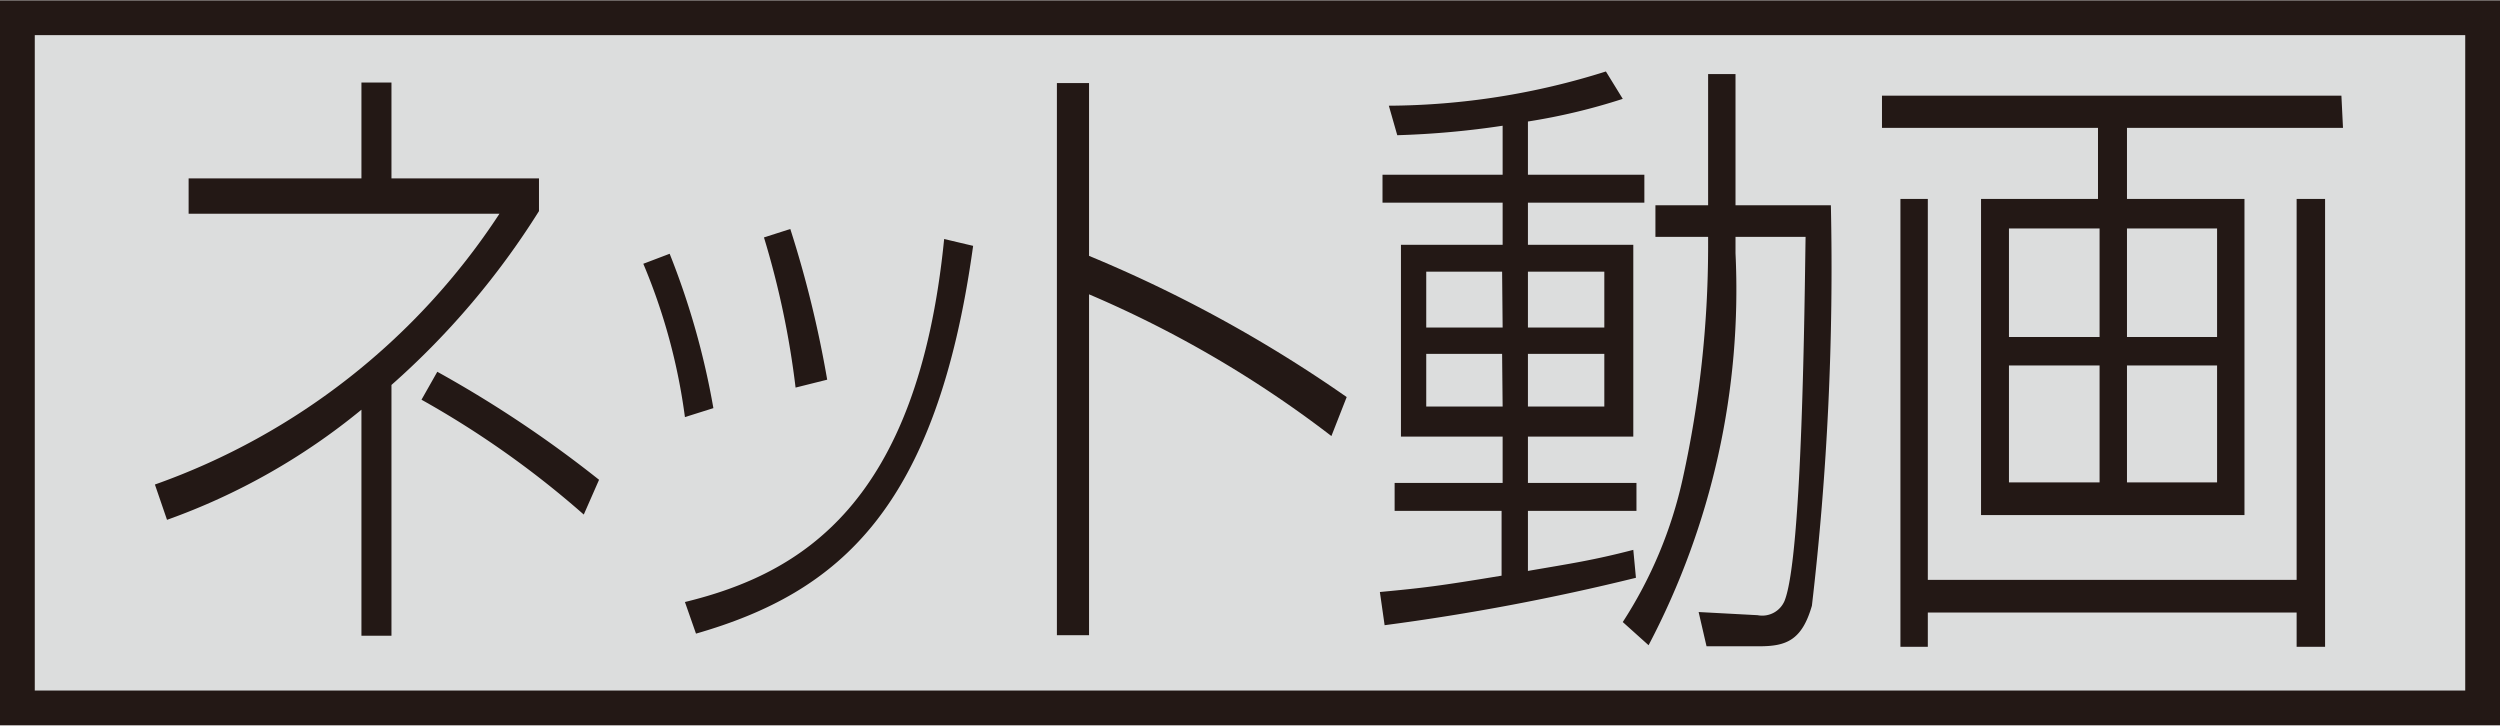
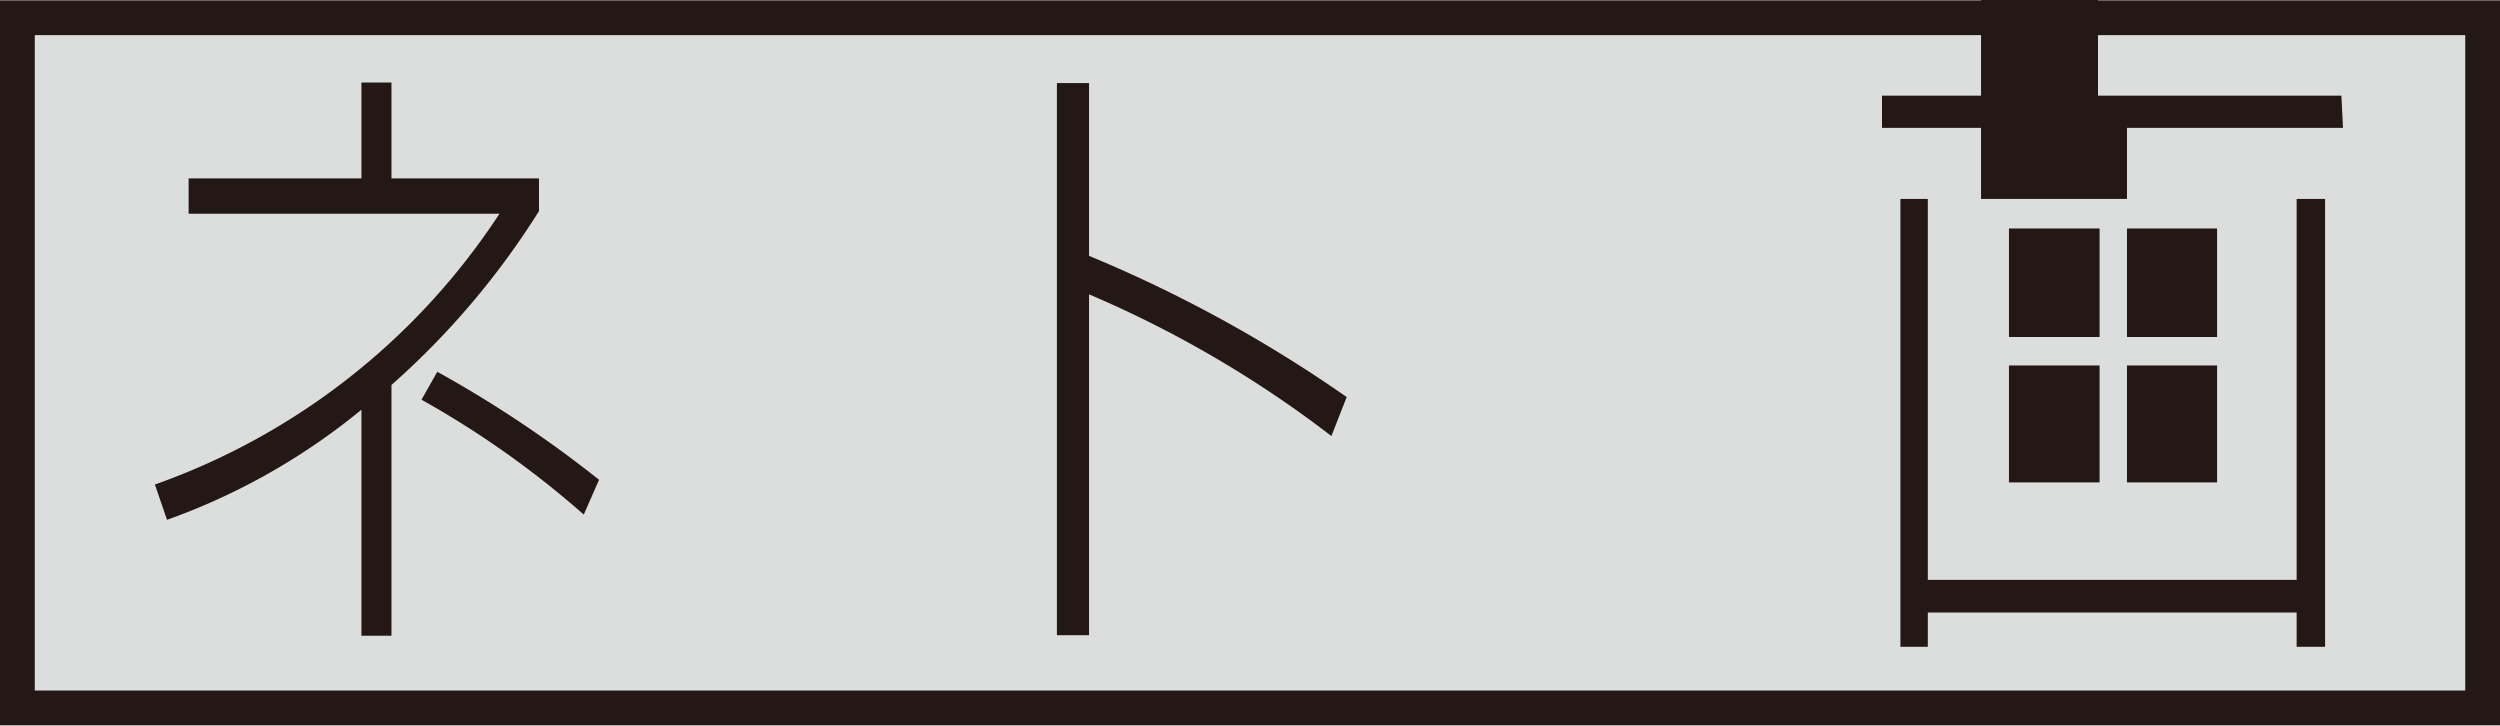
<svg xmlns="http://www.w3.org/2000/svg" id="レイヤー_1" data-name="レイヤー 1" width="14.78mm" height="4.29mm" viewBox="0 0 47.45 13.76">
  <title>symbol_Webcast_M</title>
  <g>
    <rect x="0.33" y="0.33" width="46.79" height="13.1" style="fill: #dcdddd;stroke: #231815;stroke-width: 0.66px" />
    <g>
      <path d="M7.43,12.06H6.86V7.77A12.35,12.35,0,0,1,3.17,9.86l-.23-.67A13,13,0,0,0,9.48,4.05H3.58V3.38H6.86V1.56h.57V3.38h2.8V4A15.07,15.07,0,0,1,7.43,7.3Zm3.65-2.3A17.81,17.81,0,0,0,8,7.58l.3-.53A22.26,22.26,0,0,1,11.37,9.1Z" transform="translate(0)" style="fill: #231815" />
-       <path d="M13,7.91A11.29,11.29,0,0,0,12.21,5l.5-.19a14.72,14.72,0,0,1,.83,2.93Zm0,3.51c2.21-.54,4.42-1.86,4.92-6.89l.55.13c-.69,5-2.55,6.58-5.26,7.36Zm2.1-4.07A16.5,16.5,0,0,0,14.5,4.5L15,4.34a21,21,0,0,1,.7,2.86Z" transform="translate(0)" style="fill: #231815" />
      <path d="M20.67,1.57V4.85a25.72,25.72,0,0,1,4.89,2.68l-.29.74a21.14,21.14,0,0,0-4.6-2.69v6.47h-.61V1.57Z" transform="translate(0)" style="fill: #231815" />
-       <path d="M29,3.31h2.21v.53H29v.8H31V8.28H29v.88h2.06v.53H29v1.14c.81-.14,1.23-.2,2-.4l.05.53a43.62,43.62,0,0,1-4.77.9l-.09-.63c.84-.08,1.1-.11,2.31-.31V9.69H26.47V9.16h2.05V8.28H26.59V4.64h1.93v-.8H26.24V3.31h2.28V2.38a16.64,16.64,0,0,1-2,.18L26.36,2a13.86,13.86,0,0,0,4.12-.65l.32.52A11.64,11.64,0,0,1,29,2.3Zm-.49,1.84H27.07V6.21h1.45Zm0,1.56H27.07v1h1.45Zm1.94-1.56H29V6.21h1.45Zm0,1.56H29v1h1.45ZM32.94,4.8a14.5,14.5,0,0,1-1.65,7.44l-.49-.44a8.25,8.25,0,0,0,1.14-2.73,20.43,20.43,0,0,0,.48-4.37V4.49h-1v-.6h1V1.4h.52V3.89h1.81a55.24,55.24,0,0,1-.36,7.6c-.19.66-.49.77-1,.77h-1l-.15-.65,1.12.06a.46.46,0,0,0,.51-.27c.34-.84.38-5.71.4-6.91H32.94Z" transform="translate(0)" style="fill: #231815" />
-       <path d="M44.47,2.42h-4.1V3.77H42.6v6h-5v-6h2.22V2.42h-4.1V1.81h8.72ZM36.59,3.77V11h7V3.77h.54v8.5h-.54v-.65h-7v.65h-.52V3.77Zm3.26.56H38.13V6.39h1.72Zm0,2.6H38.13V9.15h1.72Zm2.23-2.6H40.37V6.39h1.71Zm0,2.6H40.37V9.15h1.71Z" transform="translate(0)" style="fill: #231815" />
+       <path d="M44.47,2.42h-4.1V3.77H42.6h-5v-6h2.22V2.42h-4.1V1.81h8.72ZM36.59,3.77V11h7V3.77h.54v8.5h-.54v-.65h-7v.65h-.52V3.77Zm3.26.56H38.13V6.39h1.72Zm0,2.6H38.13V9.15h1.72Zm2.23-2.6H40.37V6.39h1.71Zm0,2.6H40.37V9.15h1.71Z" transform="translate(0)" style="fill: #231815" />
    </g>
  </g>
</svg>